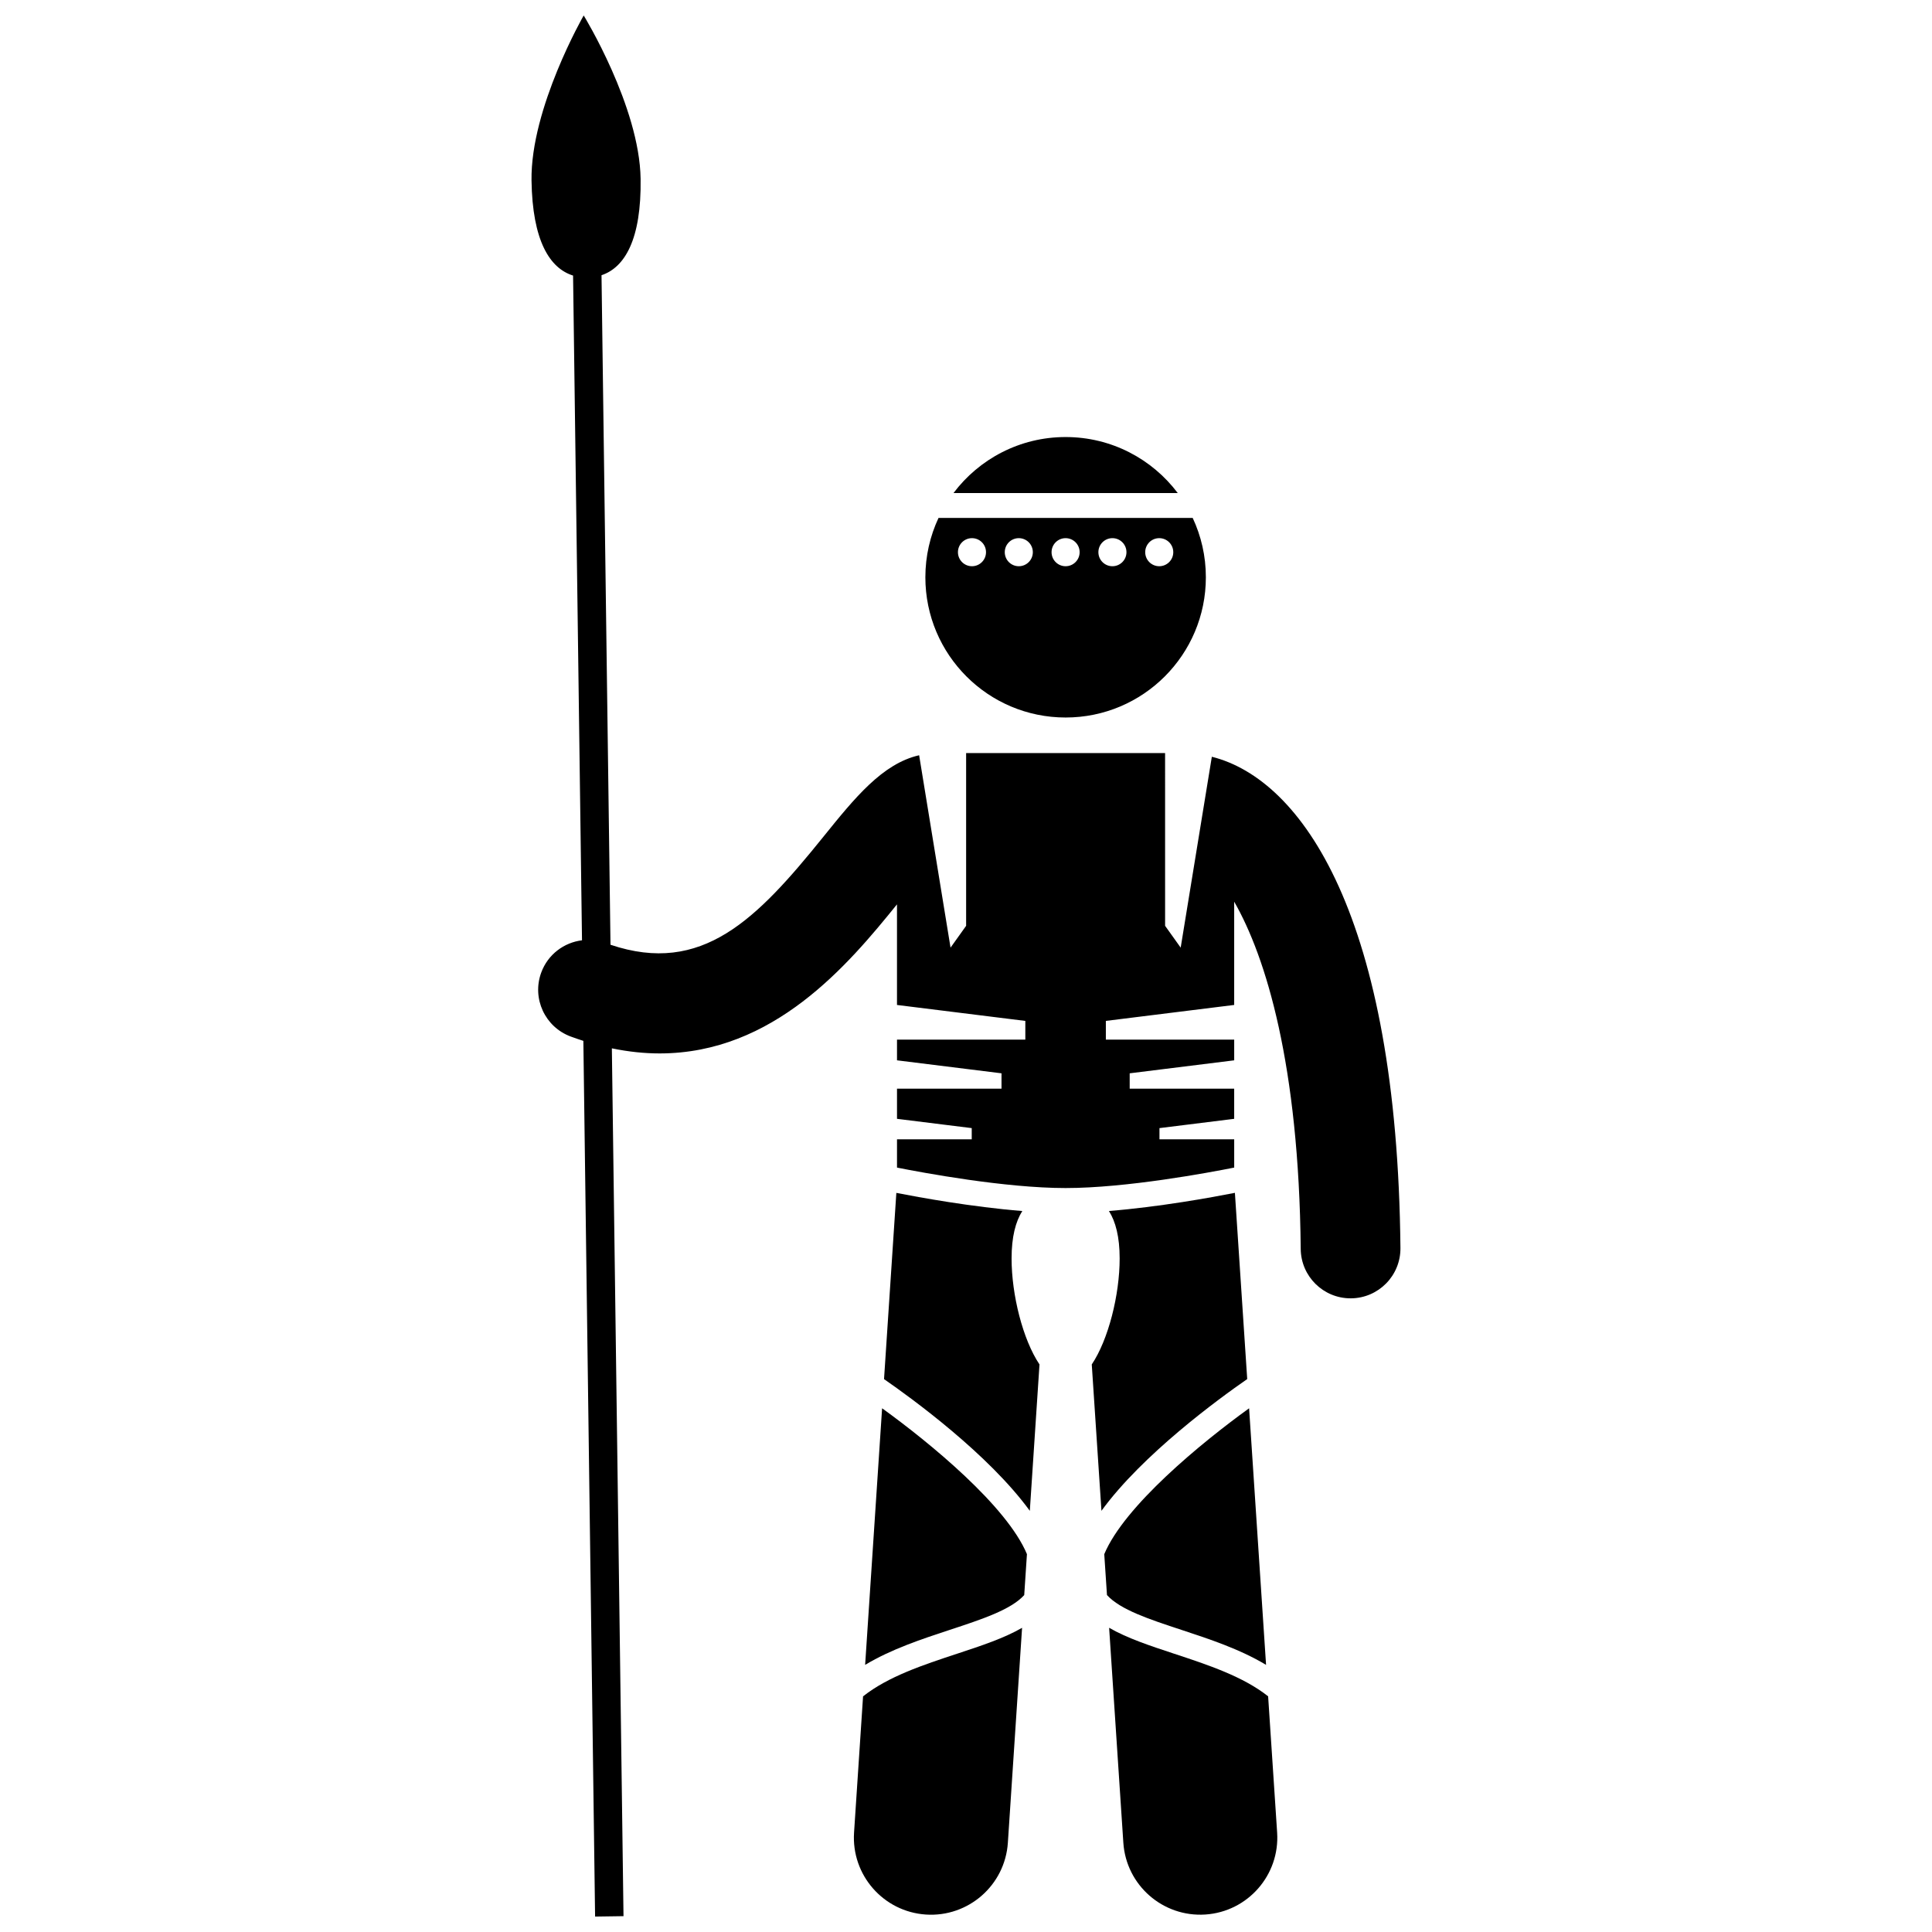
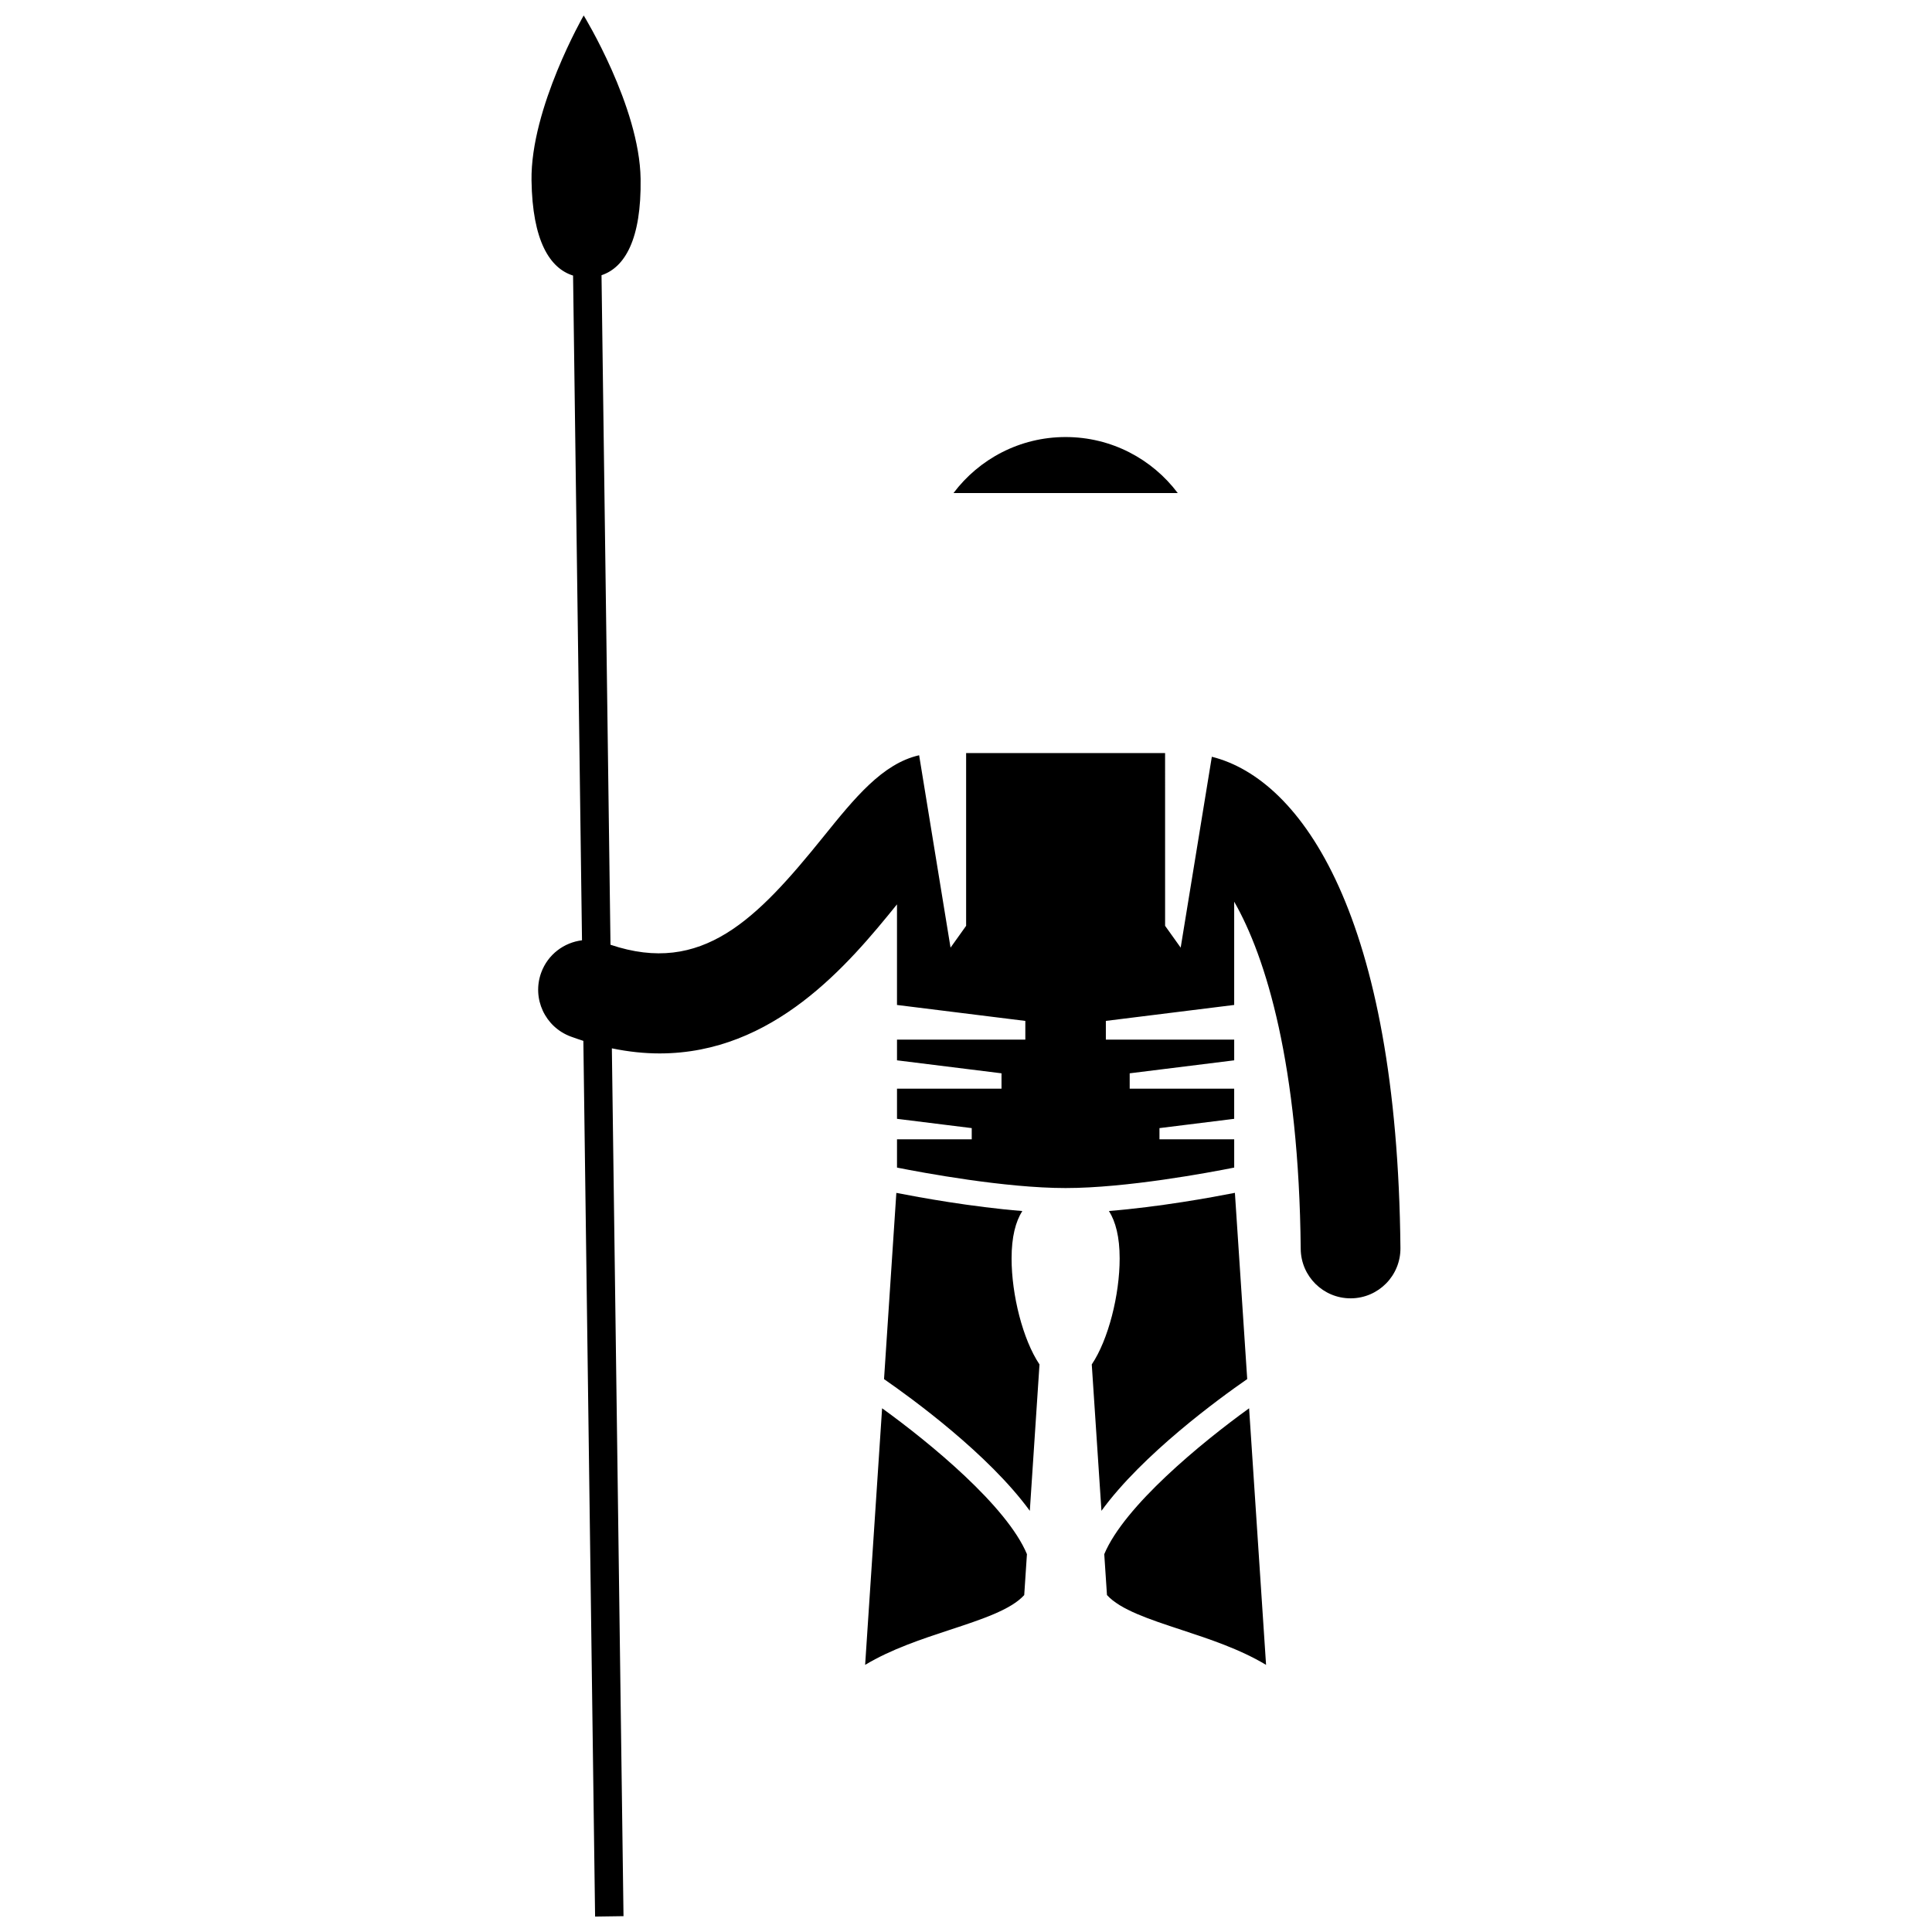
<svg xmlns="http://www.w3.org/2000/svg" width="800px" height="800px" version="1.1" viewBox="144 144 512 512">
  <defs>
    <clipPath id="c">
      <path d="m284 148.09h232v503.81h-232z" />
    </clipPath>
    <clipPath id="b">
      <path d="m370 575h45v76.902h-45z" />
    </clipPath>
    <clipPath id="a">
-       <path d="m437 575h46v76.902h-46z" />
+       <path d="m437 575h46h-46z" />
    </clipPath>
  </defs>
  <g clip-path="url(#c)">
    <path d="m465.15 344.54-8.258 50.594-4.129-5.781-0.004-45.781h-52.727v45.781l-4.129 5.781-8.324-50.984c-9.73 2.219-17.066 11.301-25.383 21.609-17.648 21.883-32.117 36.793-56.41 28.609l-2.379-177.43c6.144-2.051 10.59-9.461 10.359-25.543-0.277-19.18-15.082-43.297-15.082-43.297s-14.102 24.535-13.828 43.719c0.23 16.016 4.852 23.297 11.012 25.211l2.367 176.16c-4.762 0.586-9.039 3.738-10.805 8.551-2.516 6.852 0.996 14.445 7.848 16.965 1.117 0.41 2.219 0.785 3.316 1.137l3.109 232.07 7.531-0.109-3.086-229.98c4.41 0.91 8.633 1.348 12.664 1.348 30.203-0.004 49.949-23.477 62.898-39.504v26.66l34.012 4.227v4.957l-34.008-0.004v5.492l27.695 3.441v4.074h-27.695v7.988l19.805 2.461v2.973h-19.805v7.488c6.769 1.348 28.586 5.422 44.68 5.422s37.906-4.074 44.68-5.422v-7.488h-19.805v-2.973l19.801-2.461v-7.988h-27.691v-4.074l27.695-3.441v-5.492h-34.012v-4.957l34.008-4.227v-27.371c8.418 14.68 17.16 43.191 17.633 92.035 0.07 7.254 5.973 13.086 13.211 13.086h0.129c7.297-0.07 13.156-6.043 13.086-13.344-0.848-87.766-26.027-124.17-49.98-130.18z" />
  </g>
  <path d="m415.43 566.71 0.719-10.848c-5.32-12.738-25.645-29.457-38.383-38.656l-4.496 68c6.938-4.172 15.078-6.856 22.395-9.262 8.559-2.82 16.246-5.348 19.766-9.234z" />
  <g clip-path="url(#b)">
-     <path d="m372.72 593.55-2.387 36.098c-0.742 11.258 7.781 20.984 19.035 21.727 11.254 0.742 20.984-7.773 21.727-19.031l3.766-56.957c-4.754 2.75-10.852 4.769-17.129 6.836-9.117 3-18.395 6.078-25.012 11.328z" />
-   </g>
+     </g>
  <path d="m412.08 477.51c0-5.723 1.062-9.766 2.84-12.574-13.383-1.082-27.203-3.598-33.379-4.809l-3.262 49.352c7.461 5.164 27.73 19.93 38.633 34.91l2.566-38.797c-4.414-6.574-7.398-18.438-7.398-28.082z" />
  <g clip-path="url(#a)">
-     <path d="m437.93 575.38 3.766 56.957c0.742 11.258 10.473 19.773 21.727 19.031 11.254-0.742 19.777-10.469 19.031-21.727l-2.387-36.098c-6.621-5.246-15.895-8.324-25.012-11.324-6.273-2.07-12.371-4.09-17.125-6.84z" />
-   </g>
+     </g>
  <path d="m436.64 555.87 0.719 10.836c3.519 3.887 11.203 6.418 19.77 9.238 7.312 2.406 15.453 5.09 22.391 9.262l-4.496-67.996c-12.738 9.203-33.066 25.926-38.383 38.66z" />
  <path d="m437.88 464.93c1.773 2.812 2.84 6.856 2.84 12.578 0 9.648-2.984 21.516-7.391 28.082l2.566 38.793c10.898-14.98 31.168-29.746 38.629-34.914l-3.262-49.352c-6.184 1.215-20.004 3.731-33.383 4.812z" />
  <path d="m426.4 259.82c-12.145 0-22.926 5.828-29.707 14.836h59.418c-6.785-9.012-17.566-14.836-29.711-14.836z" />
-   <path d="m389.23 296.98c0 20.527 16.641 37.168 37.168 37.168 20.531 0 37.168-16.641 37.168-37.168 0-5.625-1.254-10.949-3.492-15.727h-67.355c-2.234 4.777-3.488 10.105-3.488 15.727zm61.98-10.363c2.055 0 3.719 1.664 3.719 3.719 0 2.055-1.664 3.719-3.719 3.719-2.055 0-3.719-1.664-3.719-3.719 0-2.059 1.664-3.719 3.719-3.719zm-12.406 0c2.055 0 3.719 1.664 3.719 3.719 0 2.055-1.664 3.719-3.719 3.719-2.055 0-3.719-1.664-3.719-3.719 0-2.059 1.664-3.719 3.719-3.719zm-12.41 0c2.055 0 3.719 1.664 3.719 3.719 0 2.055-1.664 3.719-3.719 3.719-2.055 0-3.719-1.664-3.719-3.719 0.004-2.059 1.668-3.719 3.719-3.719zm-12.402 0c2.055 0 3.719 1.664 3.719 3.719 0 2.055-1.664 3.719-3.719 3.719-2.055 0-3.719-1.664-3.719-3.719 0-2.059 1.664-3.719 3.719-3.719zm-12.41 0c2.055 0 3.719 1.664 3.719 3.719 0 2.055-1.664 3.719-3.719 3.719-2.055 0-3.719-1.664-3.719-3.719 0.004-2.059 1.668-3.719 3.719-3.719z" />
</svg>